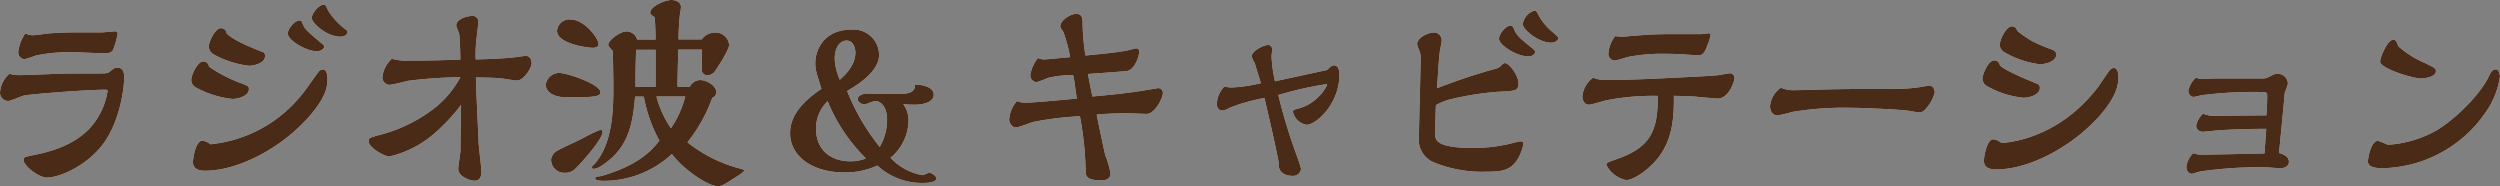
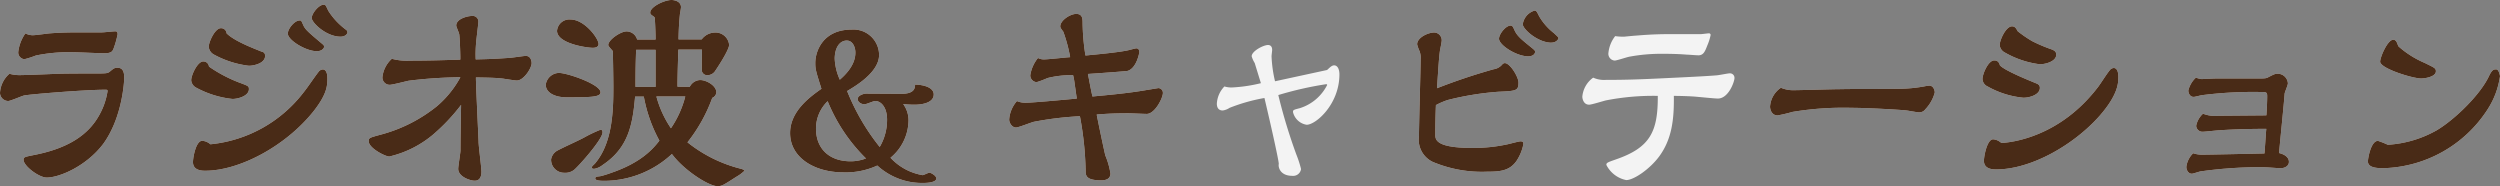
<svg xmlns="http://www.w3.org/2000/svg" viewBox="0 0 366.09 27.24">
  <rect x="0" y="0" width="366.09" height="27.24" fill="#808080" stroke="none" />
  <defs>
    <style>.cls-1{opacity:0.9;}.cls-2{fill:#fff;}.cls-3{fill:#42210b;}</style>
  </defs>
  <title>Asset 14</title>
  <g id="Layer_2" data-name="Layer 2">
    <g id="レイヤー_3" data-name="レイヤー 3">
      <g class="cls-1">
        <path class="cls-2" d="M2.85,11c.81,0,3.81-.12,5.25-.18,1-.06,4.35-.06,5.55-.06,1.89,0,2.1,0,2.43-.27.54-.45.69-.57,1.11-.57.9,0,1,.78,1,1.53,0,.24-.21,5.67-3.06,9.6C12.69,24.3,8.73,26,6.84,26,5.7,26,3.45,24.3,3.45,23.4c0-.39.15-.42,1.47-.69,5.22-1,8-3.06,9.51-5.67a10.4,10.4,0,0,0,1.32-3.69c0-.21-.06-.21-.39-.21-2.76,0-10.65.63-11.82.84-.39.09-2,.81-2.34.81A1.22,1.22,0,0,1,0,13.62,4,4,0,0,1,1.38,10.8,5.28,5.28,0,0,0,2.85,11ZM14.94,4.74c.3,0,1.65-.15,1.92-.15s.36.09.36.45a13.8,13.8,0,0,1-.6,2.1c-.18.45-.39.66-1.41.66-.69,0-3.84-.15-4.47-.15a23.89,23.89,0,0,0-5.49.48,12.13,12.13,0,0,1-1.68.54,1,1,0,0,1-.9-1A5.82,5.82,0,0,1,3.72,4.89a2.39,2.39,0,0,0,1.08.27c.39,0,2.07-.24,2.43-.27,1.83-.15,3.57-.15,4.5-.15Z" />
        <path class="cls-2" d="M35.52,12.27c.81.33.93.36.93.78,0,1-1.59,1.44-2.4,1.44a14.34,14.34,0,0,1-5.31-1.65A1.34,1.34,0,0,1,28,11.76C28,11,28.92,9,29.76,9a.82.82,0,0,1,.84.75A20.64,20.64,0,0,0,35.52,12.27Zm8.91,1.29c.66-.81,1.56-2.19,2.19-3a.84.84,0,0,1,.66-.39c.36,0,.66.39.66,1.29,0,1.11-.06,2.31-2,4.8C41.88,21.36,35.1,25,30.06,25c-.42,0-1.8,0-1.8-1.26,0-.66.42-3.12,1.35-3.12a2,2,0,0,1,1.2.51A19.63,19.63,0,0,0,44.43,13.56ZM38.82,8.19c0,1.08-1.65,1.44-2.37,1.44A14.14,14.14,0,0,1,31.35,8a1.43,1.43,0,0,1-.78-1.14c0-.75.93-2.73,1.77-2.73a.8.8,0,0,1,.84.75c1.11,1.11,3.69,2.1,5.1,2.67C38.61,7.62,38.82,7.77,38.82,8.19Zm8.64-1.38c0,.39-.51.69-1.05.69-1.62,0-4.26-1.62-4.26-2.58,0-.72,1-1.92,1.71-1.92.27,0,.24,0,.54.66s.6.93,2.85,2.82C47.31,6.54,47.46,6.66,47.46,6.81Zm3.42-2.1c0,.33-.42.66-1,.66-2.13,0-4.23-2.07-4.23-2.73S46.68.69,47.4.69c.27,0,.3.09.66.87A10.28,10.28,0,0,0,50.7,4.38.46.46,0,0,1,50.88,4.71Z" />
        <path class="cls-2" d="M59.85,11.82c-.45.09-2.37.6-2.79.6A1.07,1.07,0,0,1,56,11.31a4.21,4.21,0,0,1,1.38-2.7A8.47,8.47,0,0,0,60,8.88c2.61,0,4.77-.06,7.41-.15,0-1.41-.09-3.09-.15-3.63,0-.24-.45-1.17-.45-1.35,0-1,1.65-1.41,2.31-1.41a.82.82,0,0,1,.93.87c0,.24-.3,2.58-.33,3.06a18.73,18.73,0,0,0-.06,2.43c2.37-.06,2.4-.06,4.74-.21.42,0,2.22-.3,2.61-.3.72,0,.84.78.84,1.05,0,.75-1.17,2.55-2.16,2.55-.36,0-1.89-.27-2.22-.3-.87-.09-1.65-.12-3.78-.15,0,1.11.33,7.83.39,9.39,0,.69.42,3.78.42,4.41,0,1.32-.78,1.32-1,1.32-.63,0-2.4-.57-2.4-1.74,0-.42.33-2.31.33-2.7,0-2,.06-4.56.09-6.66a28.11,28.11,0,0,1-4,4.26A15.33,15.33,0,0,1,57,22.92c-.57,0-3-1.23-3-2.22,0-.51,0-.51,2-1.05A22.16,22.16,0,0,0,64,15.54a14.92,14.92,0,0,0,3.42-4.23A67.54,67.54,0,0,0,59.85,11.82Z" />
        <path class="cls-2" d="M82.92,14.25c-1.47,0-3-.57-3-1.86a2,2,0,0,1,1.92-1.71c1.26,0,6.09,1.68,6.09,2.82C88,14.25,86.31,14.25,82.92,14.25ZM80.7,23.34a1.81,1.81,0,0,1,.87-1.26c1.05-.57,2.85-1.35,3.93-1.92A19.37,19.37,0,0,1,87.93,19c.27,0,.3.21.3.39,0,1-3.39,4.83-4.17,5.49a2.13,2.13,0,0,1-1.47.42A1.91,1.91,0,0,1,80.7,23.34ZM86.82,7c-.93,0-5.25-.63-5.25-2.49a1.81,1.81,0,0,1,2-1.65c2,0,4.08,2.73,4.08,3.6C87.63,6.87,87.24,7,86.82,7ZM101,12.72a1.79,1.79,0,0,1,1.53-1c.9,0,2.37.81,2.37,1.8a.94.94,0,0,1-.6.81,23,23,0,0,1-3.63,6.51,20.53,20.53,0,0,0,7.8,3.87c.33.09.54.18.54.3a5.64,5.64,0,0,1-1.17.87c-1.92,1.23-2.13,1.38-2.79,1.38-1.23,0-4.86-2.28-6.66-4.71a14.6,14.6,0,0,1-9.93,3.93c-.27,0-1.29,0-1.29-.33s.27-.27.81-.36a15.7,15.7,0,0,0,1.53-.48c4.47-1.53,6.15-3.57,7.05-4.71a21.58,21.58,0,0,1-2.28-6.45H93c-.36,4.14-1,7.5-4.74,10a2.75,2.75,0,0,1-1.23.57c-.18,0-.36,0-.36-.21s.39-.45.51-.63c2.58-3.09,2.64-7.92,2.64-11.25,0-.84-.06-5.1-.09-5.16s-.66-.69-.66-.87c0-.78,1.83-2,2.67-2A1.62,1.62,0,0,1,93.3,5.79H96c0-1-.06-2.28-.09-2.73s0-.51-.18-.63c-.42-.3-.51-.36-.51-.57C95.19,1,97.29,0,98.34,0c.39,0,1.38.18,1.38,1.05,0,.15-.12.87-.15,1-.12,1.17-.18,2.13-.21,3.72h3.39a2.47,2.47,0,0,1,1.86-1,2,2,0,0,1,2.16,1.8c0,.78-1.89,3.6-2,3.75a1.37,1.37,0,0,1-1.17.69.79.79,0,0,1-.81-.57c-.06-.24,0-2.67,0-3.18H99.33c-.09,3.18-.12,4-.12,5.43Zm-5,0c0-.78,0-4.56,0-5.43H93.15c-.06,1.89-.09,2.79-.09,5.43Zm.12,1.41a15.38,15.38,0,0,0,2.13,4.65,14.8,14.8,0,0,0,2.1-4.65Z" />
        <path class="cls-2" d="M132,13.74c1.92,0,2-.87,2-1.35,1,0,2.73.33,2.73,1.44,0,1.26-1.8,1.5-2.76,1.5-.39,0-.87,0-1.71-.09a4,4,0,0,1,.78,2.43,7.19,7.19,0,0,1-2.64,5.43,8.3,8.3,0,0,0,4.71,2.55c.15,0,.81-.36,1-.36s1,.42,1,.84c0,.66-1.71.66-1.86.66a9.7,9.7,0,0,1-6.78-2.55,11,11,0,0,1-5,1c-4.08,0-7.77-2.07-7.77-5.76,0-3.18,2.88-5.28,4.59-6.48-.81-2.55-.9-2.88-.9-3.78,0-1.68,1.08-4.89,5.34-4.89a3.75,3.75,0,0,1,4,3.72c0,2.58-3.63,4.65-4.68,5.28a32.07,32.07,0,0,0,4.77,8.19,7.78,7.78,0,0,0,1.08-4c0-1.83-.9-2.73-1.74-2.73-.24,0-1.29.48-1.56.48-.42,0-1-.27-1-.78s.87-.78,1.23-.78ZM121.2,14.82a5.57,5.57,0,0,0-1.71,4c0,3,2,4.8,5.07,4.8a6.31,6.31,0,0,0,2.25-.42A24.8,24.8,0,0,1,121.2,14.82ZM124,5.94c-1.08,0-1.77,1.11-1.77,2.67a8.32,8.32,0,0,0,.75,3.06c2.16-1.86,2.28-3.33,2.28-4S124.92,5.94,124,5.94Z" />
        <path class="cls-2" d="M157.35,12.12a9.19,9.19,0,0,0-.21-1.11,14.25,14.25,0,0,0-3.75.42,13.08,13.08,0,0,1-1.59.6,1,1,0,0,1-.93-1A5.24,5.24,0,0,1,152,8.49a1.77,1.77,0,0,0,.87.21c.6,0,3.3-.3,3.84-.33a22.47,22.47,0,0,0-1-3.72c-.27-.36-.45-.6-.45-.78,0-.87,1.44-1.83,2.34-1.83s.93.69.93,1.29a32.41,32.41,0,0,0,.42,4.8c1.2-.12,4.89-.45,6.3-.78.27-.06,1-.27,1.14-.27.3,0,.45.21.45.57,0,0-.36,2.31-1.71,2.73-.18.06-5.25.42-5.82.45.24,1.2.3,1.65.66,3.3,2.25-.21,5.25-.48,7.83-.93l1.83-.3a.69.69,0,0,1,.66.72c0,.72-1.17,3.06-2.37,3.06-.42,0-2.28-.09-2.64-.09-.9,0-2.55,0-4.68.18,0,.15,1.14,5.58,1.26,6a11.31,11.31,0,0,1,.75,2.64c0,.9-.87,1-1.35,1-2,0-2.25-.57-2.28-1.2a47.11,47.11,0,0,0-.84-8.19,48.55,48.55,0,0,0-6.72.81c-.42.09-2.25.84-2.64.84-.6,0-1-.69-1-1.17a4.55,4.55,0,0,1,1.14-2.7,3,3,0,0,0,1.29.24c1.17,0,6.39-.51,7.47-.6Z" />
        <path class="cls-2" d="M195.36,9.57c.57,0,.78.69.78,1.32,0,4.38-3.45,7.38-4.8,7.38a2.44,2.44,0,0,1-2-1.86c0-.3.06-.33,1-.57a6.72,6.72,0,0,0,4-3.39c0-.09-.06-.12-.15-.12a50.31,50.31,0,0,0-7,1.59,80.12,80.12,0,0,0,2.64,8.7,15.78,15.78,0,0,1,.69,2.13,1.16,1.16,0,0,1-1.26,1c-1.92,0-2.1-1.41-2-1.74,0-.45-.93-4.71-2.1-9.66a26.08,26.08,0,0,0-5.1,1.44,2.49,2.49,0,0,1-1,.39c-.6,0-.87-.39-.87-1a3.9,3.9,0,0,1,1.11-2.52,3.54,3.54,0,0,0,1.08.15,22.18,22.18,0,0,0,4.26-.63c-.06-.21-.9-2.91-.9-2.94a3.84,3.84,0,0,1-.45-1c0-.75,1.71-1.65,2.4-1.65.21,0,.6.09.6.72,0,.15-.09.78-.09.93a19,19,0,0,0,.51,3.66l7.62-1.65C194.7,9.93,195,9.57,195.36,9.57Z" />
        <path class="cls-2" d="M218.73,10.14A2,2,0,0,0,220,9.42a.55.55,0,0,1,.36-.18c.75,0,2,2,2,2.85,0,1.2-.3,1.23-3,1.35a43.17,43.17,0,0,0-7.35,1.2,10.51,10.51,0,0,0-1.74.75q-.09,2.16-.09,4.32c0,.69,0,1.95,5.4,1.95a23.16,23.16,0,0,0,5.22-.54c.3-.06,1.59-.42,1.86-.42s.42.06.42.39a6.71,6.71,0,0,1-1,2.46c-1,1.44-2.34,1.59-4.29,1.59a18.55,18.55,0,0,1-8-1.44,3.61,3.61,0,0,1-2-3.78c0-1.8.24-9.63.24-11.22a2.83,2.83,0,0,0-.15-1.2,5.56,5.56,0,0,1-.36-1c0-1,1.59-1.74,2.52-1.74a1.14,1.14,0,0,1,1.08,1.17c0,.24-.24,1.32-.27,1.56-.12.9-.18,1.77-.42,5.43A86.91,86.91,0,0,1,218.73,10.14Zm5.07-1.89c-1.74,0-4.29-1.65-4.29-2.58,0-.69,1-1.92,1.68-1.92.27,0,.33.12.54.57.39.93,1,1.41,2.52,2.64.48.39.54.45.54.63C224.79,7.92,224.43,8.25,223.8,8.25Zm3.39-2c-2,0-4.2-2-4.2-2.7a2.44,2.44,0,0,1,1.74-2c.24,0,.33.18.66.84a8.46,8.46,0,0,0,2.16,2.46c.6.57.66.6.66.75S227.88,6.24,227.19,6.24Z" />
        <path class="cls-2" d="M243,22.86c-1.38,1.89-3.75,3.51-4.86,3.51a4.17,4.17,0,0,1-2.91-2.22c0-.3.12-.36,1.32-.78,5.1-1.74,6.24-4.08,6.21-9.33a36,36,0,0,0-7.59.66c-.39.09-2.1.63-2.46.63-.84,0-1-.9-1-1.17a3.82,3.82,0,0,1,1.59-2.79,3.89,3.89,0,0,0,1.83.33c3.12,0,5.34-.09,8.46-.24,2.52-.12,6.3-.3,7.68-.42.33,0,1.74-.3,2-.3a.66.66,0,0,1,.72.69c0,.54-.87,3-2.43,3-.48,0-2.49-.21-2.91-.24-1.08-.12-3-.15-3.54-.15C245.16,17.46,244.83,20.34,243,22.86ZM237.84,5.37s1.53-.15,1.65-.15C240.3,5.16,242,5,244.26,5c.75,0,4.08,0,4.77,0,.21,0,1.05-.12,1.23-.12a.24.24,0,0,1,.24.24A7.66,7.66,0,0,1,250,6.69c-.33.87-.57,1.41-1.29,1.41C248.4,8.1,247.23,8,247,8c-1.5-.12-2.85-.12-3.39-.12a25.57,25.57,0,0,0-5,.42c-.36.06-1.86.57-2.16.57a1,1,0,0,1-.93-1,4.75,4.75,0,0,1,1-2.58A8.28,8.28,0,0,0,237.84,5.37Z" />
        <path class="cls-2" d="M281.73,12.66a7.27,7.27,0,0,1,.78-.12c.66,0,.81.78.81,1A5.64,5.64,0,0,1,281.94,16a1.08,1.08,0,0,1-.93.45c-.3,0-1.53-.24-1.8-.27-1-.12-5.85-.39-8.07-.39a45.45,45.45,0,0,0-8.67.6,20.36,20.36,0,0,1-2.16.51c-.9,0-1.11-.9-1.11-1.29a3.6,3.6,0,0,1,1.59-2.76,4.52,4.52,0,0,0,1.74.36c1.05,0,5.76-.15,6.72-.15,3.57-.06,5,0,8.85-.06A21,21,0,0,0,281.73,12.66Z" />
        <path class="cls-2" d="M298.71,12.87c0,1-1.5,1.44-2.4,1.44a13.16,13.16,0,0,1-5.25-1.65,1.25,1.25,0,0,1-.75-1.08c0-.75.84-2.73,1.71-2.73.18,0,.66,0,.84.72.66.72,3.75,2,5.25,2.61C298.47,12.33,298.71,12.45,298.71,12.87Zm8.58-.21c.48-.66,1.14-1.74,1.65-2.37a.8.8,0,0,1,.6-.33c.39,0,.66.42.66,1.29s0,2.58-2.76,5.73c-3.75,4.23-10,7.83-15.12,7.83-.42,0-1.8,0-1.8-1.26,0-.66.45-3.15,1.35-3.15a2,2,0,0,1,1.2.54C294.6,20.85,301.68,20.07,307.29,12.66ZM301.11,8c0,1-1.59,1.41-2.4,1.41a13.65,13.65,0,0,1-5.16-1.74,1.34,1.34,0,0,1-.72-1.08c0-.72.9-2.73,1.8-2.73.45,0,.6.3.84.72a18.17,18.17,0,0,0,2.1,1.44,22.27,22.27,0,0,0,3,1.26C300.84,7.44,301.11,7.56,301.11,8Z" />
        <path class="cls-2" d="M331.08,24.48a63.21,63.21,0,0,0-8.7.6c-.24,0-1.2.36-1.41.36-.54,0-.81-.57-.81-1a3.34,3.34,0,0,1,1-2,4,4,0,0,0,1.38.21c.81,0,7.86-.15,9.06-.18.06-.57.21-3.09.27-3.6-3.57,0-6.12.15-6.78.21-.42,0-2.13.21-2.49.21a.92.92,0,0,1-1-.87,3.23,3.23,0,0,1,1-1.77,4.87,4.87,0,0,0,2.28.3l7-.06c.06-.78.12-2,.12-2.82,0-.6-.15-.6-1.14-.6a59.43,59.43,0,0,0-8.28.45c-.21,0-1.14.27-1.35.27-.57,0-.78-.6-.78-.93a3.77,3.77,0,0,1,1.11-1.89,3.43,3.43,0,0,0,.84.21c.15,0,1.83-.09,2.19-.09l6.09,0c1,0,1.17,0,1.53-.21.93-.48,1-.48,1.38-.48a1.5,1.5,0,0,1,1.44,1.41c0,.27-.48,1.32-.48,1.53-.09,1.38-.72,7.44-.81,8.67,1.44.36,1.44,1.14,1.44,1.29,0,.66-.69.93-1.2.93S331.92,24.48,331.08,24.48Z" />
        <path class="cls-2" d="M356.82,19.08c2.76-1.65,6.42-5.28,7.65-7.92.48-1,.72-1,1.08-1s.54.9.54,1a12,12,0,0,1-1.8,4.83A18.75,18.75,0,0,1,349,24.63c-1,0-2.25-.09-2.25-1,0-.39.42-3,1.47-3a12,12,0,0,1,1.44.57A16.6,16.6,0,0,0,356.82,19.08Zm-1.77-9.87c1.47.72,1.65.78,1.65,1.23,0,.78-1.53,1.05-2.16,1.05-1.26,0-6-1.47-6-2.46,0-.66,1.08-3.21,1.92-3.21.36,0,.51.33.63.66s.12.27.15.33A14.14,14.14,0,0,0,355.05,9.21Z" />
        <path class="cls-3" d="M2.85,11c.81,0,3.81-.12,5.25-.18,1-.06,4.35-.06,5.55-.06,1.89,0,2.1,0,2.43-.27.54-.45.69-.57,1.11-.57.9,0,1,.78,1,1.53,0,.24-.21,5.67-3.06,9.6C12.69,24.3,8.73,26,6.84,26,5.7,26,3.45,24.3,3.45,23.4c0-.39.15-.42,1.47-.69,5.22-1,8-3.06,9.51-5.67a10.4,10.4,0,0,0,1.32-3.69c0-.21-.06-.21-.39-.21-2.76,0-10.65.63-11.82.84-.39.09-2,.81-2.34.81A1.22,1.22,0,0,1,0,13.62,4,4,0,0,1,1.38,10.8,5.28,5.28,0,0,0,2.85,11ZM14.94,4.74c.3,0,1.65-.15,1.92-.15s.36.09.36.45a13.8,13.8,0,0,1-.6,2.1c-.18.45-.39.66-1.41.66-.69,0-3.84-.15-4.47-.15a23.89,23.89,0,0,0-5.49.48,12.13,12.13,0,0,1-1.68.54,1,1,0,0,1-.9-1A5.82,5.82,0,0,1,3.72,4.89a2.39,2.39,0,0,0,1.08.27c.39,0,2.07-.24,2.43-.27,1.83-.15,3.57-.15,4.5-.15Z" />
        <path class="cls-3" d="M35.52,12.27c.81.33.93.36.93.78,0,1-1.59,1.44-2.4,1.44a14.34,14.34,0,0,1-5.31-1.65A1.34,1.34,0,0,1,28,11.76C28,11,28.92,9,29.76,9a.82.82,0,0,1,.84.75A20.64,20.64,0,0,0,35.52,12.27Zm8.91,1.29c.66-.81,1.56-2.19,2.19-3a.84.84,0,0,1,.66-.39c.36,0,.66.39.66,1.29,0,1.11-.06,2.31-2,4.8C41.88,21.36,35.1,25,30.06,25c-.42,0-1.8,0-1.8-1.26,0-.66.42-3.12,1.35-3.12a2,2,0,0,1,1.2.51A19.63,19.63,0,0,0,44.43,13.56ZM38.82,8.19c0,1.08-1.65,1.44-2.37,1.44A14.14,14.14,0,0,1,31.35,8a1.43,1.43,0,0,1-.78-1.14c0-.75.93-2.73,1.77-2.73a.8.8,0,0,1,.84.75c1.11,1.11,3.69,2.1,5.1,2.67C38.61,7.62,38.82,7.77,38.82,8.19Zm8.64-1.38c0,.39-.51.69-1.05.69-1.62,0-4.26-1.62-4.26-2.58,0-.72,1-1.92,1.71-1.92.27,0,.24,0,.54.66s.6.93,2.85,2.82C47.31,6.54,47.46,6.66,47.46,6.81Zm3.42-2.1c0,.33-.42.66-1,.66-2.13,0-4.23-2.07-4.23-2.73S46.68.69,47.4.69c.27,0,.3.09.66.87A10.28,10.28,0,0,0,50.7,4.38.46.46,0,0,1,50.88,4.71Z" />
        <path class="cls-3" d="M59.85,11.82c-.45.09-2.37.6-2.79.6A1.07,1.07,0,0,1,56,11.31a4.21,4.21,0,0,1,1.38-2.7A8.47,8.47,0,0,0,60,8.88c2.61,0,4.77-.06,7.41-.15,0-1.41-.09-3.09-.15-3.63,0-.24-.45-1.17-.45-1.35,0-1,1.65-1.41,2.31-1.41a.82.82,0,0,1,.93.87c0,.24-.3,2.58-.33,3.06a18.73,18.73,0,0,0-.06,2.43c2.37-.06,2.4-.06,4.74-.21.42,0,2.22-.3,2.61-.3.72,0,.84.78.84,1.05,0,.75-1.17,2.55-2.16,2.55-.36,0-1.89-.27-2.22-.3-.87-.09-1.65-.12-3.78-.15,0,1.11.33,7.83.39,9.39,0,.69.42,3.78.42,4.41,0,1.32-.78,1.32-1,1.32-.63,0-2.4-.57-2.4-1.74,0-.42.33-2.31.33-2.7,0-2,.06-4.56.09-6.66a28.11,28.11,0,0,1-4,4.26A15.33,15.33,0,0,1,57,22.92c-.57,0-3-1.23-3-2.22,0-.51,0-.51,2-1.05A22.16,22.16,0,0,0,64,15.54a14.92,14.92,0,0,0,3.42-4.23A67.54,67.54,0,0,0,59.85,11.82Z" />
        <path class="cls-3" d="M82.92,14.25c-1.47,0-3-.57-3-1.86a2,2,0,0,1,1.92-1.71c1.26,0,6.09,1.68,6.09,2.82C88,14.25,86.31,14.25,82.92,14.25ZM80.7,23.34a1.81,1.81,0,0,1,.87-1.26c1.05-.57,2.85-1.35,3.93-1.92A19.37,19.37,0,0,1,87.93,19c.27,0,.3.21.3.39,0,1-3.39,4.83-4.17,5.49a2.13,2.13,0,0,1-1.47.42A1.91,1.91,0,0,1,80.7,23.34ZM86.82,7c-.93,0-5.25-.63-5.25-2.49a1.81,1.81,0,0,1,2-1.65c2,0,4.08,2.73,4.08,3.6C87.63,6.87,87.24,7,86.82,7ZM101,12.72a1.79,1.79,0,0,1,1.53-1c.9,0,2.37.81,2.37,1.8a.94.94,0,0,1-.6.81,23,23,0,0,1-3.63,6.51,20.53,20.53,0,0,0,7.8,3.87c.33.09.54.18.54.3a5.64,5.64,0,0,1-1.17.87c-1.92,1.23-2.13,1.38-2.79,1.38-1.23,0-4.86-2.28-6.66-4.71a14.6,14.6,0,0,1-9.93,3.93c-.27,0-1.29,0-1.29-.33s.27-.27.81-.36a15.7,15.7,0,0,0,1.53-.48c4.47-1.53,6.15-3.57,7.05-4.71a21.58,21.58,0,0,1-2.28-6.45H93c-.36,4.14-1,7.5-4.74,10a2.75,2.75,0,0,1-1.23.57c-.18,0-.36,0-.36-.21s.39-.45.51-.63c2.58-3.09,2.64-7.92,2.64-11.25,0-.84-.06-5.1-.09-5.16s-.66-.69-.66-.87c0-.78,1.83-2,2.67-2A1.62,1.62,0,0,1,93.3,5.79H96c0-1-.06-2.28-.09-2.73s0-.51-.18-.63c-.42-.3-.51-.36-.51-.57C95.19,1,97.29,0,98.34,0c.39,0,1.38.18,1.38,1.05,0,.15-.12.87-.15,1-.12,1.17-.18,2.13-.21,3.72h3.39a2.47,2.47,0,0,1,1.86-1,2,2,0,0,1,2.16,1.8c0,.78-1.89,3.6-2,3.75a1.37,1.37,0,0,1-1.17.69.79.79,0,0,1-.81-.57c-.06-.24,0-2.67,0-3.18H99.33c-.09,3.18-.12,4-.12,5.43Zm-5,0c0-.78,0-4.56,0-5.43H93.15c-.06,1.89-.09,2.79-.09,5.43Zm.12,1.41a15.38,15.38,0,0,0,2.13,4.65,14.8,14.8,0,0,0,2.1-4.65Z" />
        <path class="cls-3" d="M132,13.74c1.92,0,2-.87,2-1.35,1,0,2.73.33,2.73,1.44,0,1.26-1.8,1.5-2.76,1.5-.39,0-.87,0-1.71-.09a4,4,0,0,1,.78,2.43,7.19,7.19,0,0,1-2.64,5.43,8.3,8.3,0,0,0,4.71,2.55c.15,0,.81-.36,1-.36s1,.42,1,.84c0,.66-1.71.66-1.86.66a9.7,9.7,0,0,1-6.78-2.55,11,11,0,0,1-5,1c-4.08,0-7.77-2.07-7.77-5.76,0-3.18,2.88-5.28,4.59-6.48-.81-2.55-.9-2.88-.9-3.78,0-1.68,1.08-4.89,5.34-4.89a3.75,3.75,0,0,1,4,3.72c0,2.58-3.63,4.65-4.68,5.28a32.07,32.07,0,0,0,4.77,8.19,7.78,7.78,0,0,0,1.08-4c0-1.83-.9-2.73-1.74-2.73-.24,0-1.29.48-1.56.48-.42,0-1-.27-1-.78s.87-.78,1.23-.78ZM121.2,14.82a5.57,5.57,0,0,0-1.71,4c0,3,2,4.8,5.07,4.8a6.31,6.31,0,0,0,2.25-.42A24.8,24.8,0,0,1,121.2,14.82ZM124,5.94c-1.08,0-1.77,1.11-1.77,2.67a8.32,8.32,0,0,0,.75,3.06c2.16-1.86,2.28-3.33,2.28-4S124.92,5.94,124,5.94Z" />
        <path class="cls-3" d="M157.35,12.12a9.19,9.19,0,0,0-.21-1.11,14.25,14.25,0,0,0-3.75.42,13.08,13.08,0,0,1-1.59.6,1,1,0,0,1-.93-1A5.24,5.24,0,0,1,152,8.49a1.77,1.77,0,0,0,.87.21c.6,0,3.3-.3,3.84-.33a22.47,22.47,0,0,0-1-3.72c-.27-.36-.45-.6-.45-.78,0-.87,1.44-1.83,2.34-1.83s.93.69.93,1.29a32.41,32.41,0,0,0,.42,4.8c1.2-.12,4.89-.45,6.3-.78.27-.06,1-.27,1.14-.27.3,0,.45.21.45.57,0,0-.36,2.31-1.71,2.73-.18.06-5.25.42-5.82.45.24,1.2.3,1.65.66,3.3,2.25-.21,5.25-.48,7.83-.93l1.83-.3a.69.69,0,0,1,.66.72c0,.72-1.17,3.06-2.37,3.06-.42,0-2.28-.09-2.64-.09-.9,0-2.55,0-4.68.18,0,.15,1.14,5.58,1.26,6a11.31,11.31,0,0,1,.75,2.64c0,.9-.87,1-1.35,1-2,0-2.25-.57-2.28-1.2a47.11,47.11,0,0,0-.84-8.19,48.55,48.55,0,0,0-6.72.81c-.42.09-2.25.84-2.64.84-.6,0-1-.69-1-1.17a4.55,4.55,0,0,1,1.14-2.7,3,3,0,0,0,1.29.24c1.17,0,6.39-.51,7.47-.6Z" />
-         <path class="cls-3" d="M195.36,9.57c.57,0,.78.69.78,1.32,0,4.38-3.45,7.38-4.8,7.38a2.44,2.44,0,0,1-2-1.86c0-.3.06-.33,1-.57a6.72,6.72,0,0,0,4-3.39c0-.09-.06-.12-.15-.12a50.31,50.31,0,0,0-7,1.59,80.12,80.12,0,0,0,2.64,8.7,15.78,15.78,0,0,1,.69,2.13,1.16,1.16,0,0,1-1.26,1c-1.92,0-2.1-1.41-2-1.74,0-.45-.93-4.71-2.1-9.66a26.08,26.08,0,0,0-5.1,1.44,2.49,2.49,0,0,1-1,.39c-.6,0-.87-.39-.87-1a3.9,3.9,0,0,1,1.11-2.52,3.54,3.54,0,0,0,1.08.15,22.18,22.18,0,0,0,4.26-.63c-.06-.21-.9-2.91-.9-2.94a3.84,3.84,0,0,1-.45-1c0-.75,1.71-1.65,2.4-1.65.21,0,.6.09.6.72,0,.15-.09.78-.09.93a19,19,0,0,0,.51,3.66l7.62-1.65C194.7,9.93,195,9.57,195.36,9.57Z" />
        <path class="cls-3" d="M218.73,10.14A2,2,0,0,0,220,9.42a.55.55,0,0,1,.36-.18c.75,0,2,2,2,2.85,0,1.2-.3,1.23-3,1.35a43.17,43.17,0,0,0-7.35,1.2,10.51,10.51,0,0,0-1.74.75q-.09,2.16-.09,4.32c0,.69,0,1.95,5.4,1.95a23.16,23.16,0,0,0,5.22-.54c.3-.06,1.59-.42,1.86-.42s.42.06.42.39a6.71,6.71,0,0,1-1,2.46c-1,1.44-2.34,1.59-4.29,1.59a18.55,18.55,0,0,1-8-1.44,3.61,3.61,0,0,1-2-3.78c0-1.8.24-9.63.24-11.22a2.83,2.83,0,0,0-.15-1.2,5.56,5.56,0,0,1-.36-1c0-1,1.59-1.74,2.52-1.74a1.14,1.14,0,0,1,1.08,1.17c0,.24-.24,1.32-.27,1.56-.12.9-.18,1.77-.42,5.43A86.91,86.91,0,0,1,218.73,10.14Zm5.07-1.89c-1.74,0-4.29-1.65-4.29-2.58,0-.69,1-1.92,1.68-1.92.27,0,.33.12.54.57.39.93,1,1.41,2.52,2.64.48.39.54.45.54.63C224.79,7.92,224.43,8.25,223.8,8.25Zm3.39-2c-2,0-4.2-2-4.2-2.7a2.44,2.44,0,0,1,1.74-2c.24,0,.33.18.66.84a8.46,8.46,0,0,0,2.16,2.46c.6.57.66.6.66.75S227.88,6.24,227.19,6.24Z" />
-         <path class="cls-3" d="M243,22.86c-1.38,1.89-3.75,3.51-4.86,3.51a4.17,4.17,0,0,1-2.91-2.22c0-.3.12-.36,1.32-.78,5.1-1.74,6.24-4.08,6.21-9.33a36,36,0,0,0-7.59.66c-.39.09-2.1.63-2.46.63-.84,0-1-.9-1-1.17a3.82,3.82,0,0,1,1.59-2.79,3.89,3.89,0,0,0,1.83.33c3.12,0,5.34-.09,8.46-.24,2.52-.12,6.3-.3,7.68-.42.33,0,1.74-.3,2-.3a.66.66,0,0,1,.72.69c0,.54-.87,3-2.43,3-.48,0-2.49-.21-2.91-.24-1.08-.12-3-.15-3.54-.15C245.16,17.46,244.83,20.34,243,22.86ZM237.84,5.37s1.53-.15,1.65-.15C240.3,5.16,242,5,244.26,5c.75,0,4.08,0,4.77,0,.21,0,1.05-.12,1.23-.12a.24.24,0,0,1,.24.24A7.66,7.66,0,0,1,250,6.69c-.33.87-.57,1.41-1.29,1.41C248.4,8.1,247.23,8,247,8c-1.5-.12-2.85-.12-3.39-.12a25.57,25.57,0,0,0-5,.42c-.36.06-1.86.57-2.16.57a1,1,0,0,1-.93-1,4.75,4.75,0,0,1,1-2.58A8.28,8.28,0,0,0,237.84,5.37Z" />
        <path class="cls-3" d="M281.73,12.66a7.27,7.27,0,0,1,.78-.12c.66,0,.81.78.81,1A5.64,5.64,0,0,1,281.94,16a1.08,1.08,0,0,1-.93.45c-.3,0-1.53-.24-1.8-.27-1-.12-5.85-.39-8.07-.39a45.45,45.45,0,0,0-8.67.6,20.36,20.36,0,0,1-2.16.51c-.9,0-1.11-.9-1.11-1.29a3.6,3.6,0,0,1,1.59-2.76,4.52,4.52,0,0,0,1.74.36c1.05,0,5.76-.15,6.72-.15,3.57-.06,5,0,8.85-.06A21,21,0,0,0,281.73,12.66Z" />
        <path class="cls-3" d="M298.71,12.87c0,1-1.5,1.44-2.4,1.44a13.16,13.16,0,0,1-5.25-1.65,1.25,1.25,0,0,1-.75-1.08c0-.75.84-2.73,1.71-2.73.18,0,.66,0,.84.72.66.72,3.75,2,5.25,2.61C298.47,12.33,298.71,12.45,298.71,12.87Zm8.58-.21c.48-.66,1.14-1.74,1.65-2.37a.8.8,0,0,1,.6-.33c.39,0,.66.42.66,1.29s0,2.58-2.76,5.73c-3.75,4.23-10,7.83-15.12,7.83-.42,0-1.8,0-1.8-1.26,0-.66.45-3.15,1.35-3.15a2,2,0,0,1,1.2.54C294.6,20.85,301.68,20.07,307.29,12.66ZM301.11,8c0,1-1.59,1.41-2.4,1.41a13.65,13.65,0,0,1-5.16-1.74,1.34,1.34,0,0,1-.72-1.08c0-.72.9-2.73,1.8-2.73.45,0,.6.3.84.72a18.17,18.17,0,0,0,2.1,1.44,22.27,22.27,0,0,0,3,1.26C300.84,7.44,301.11,7.56,301.11,8Z" />
        <path class="cls-3" d="M331.08,24.48a63.21,63.21,0,0,0-8.7.6c-.24,0-1.2.36-1.41.36-.54,0-.81-.57-.81-1a3.34,3.34,0,0,1,1-2,4,4,0,0,0,1.38.21c.81,0,7.86-.15,9.06-.18.06-.57.21-3.09.27-3.6-3.57,0-6.12.15-6.78.21-.42,0-2.13.21-2.49.21a.92.92,0,0,1-1-.87,3.23,3.23,0,0,1,1-1.77,4.87,4.87,0,0,0,2.28.3l7-.06c.06-.78.12-2,.12-2.82,0-.6-.15-.6-1.14-.6a59.43,59.43,0,0,0-8.28.45c-.21,0-1.14.27-1.35.27-.57,0-.78-.6-.78-.93a3.77,3.77,0,0,1,1.11-1.89,3.43,3.43,0,0,0,.84.21c.15,0,1.83-.09,2.19-.09l6.09,0c1,0,1.17,0,1.53-.21.93-.48,1-.48,1.38-.48a1.5,1.5,0,0,1,1.44,1.41c0,.27-.48,1.32-.48,1.53-.09,1.38-.72,7.44-.81,8.67,1.44.36,1.44,1.14,1.44,1.29,0,.66-.69.93-1.2.93S331.92,24.48,331.08,24.48Z" />
        <path class="cls-3" d="M356.82,19.08c2.76-1.65,6.42-5.28,7.65-7.92.48-1,.72-1,1.08-1s.54.9.54,1a12,12,0,0,1-1.8,4.83A18.75,18.75,0,0,1,349,24.63c-1,0-2.25-.09-2.25-1,0-.39.42-3,1.47-3a12,12,0,0,1,1.44.57A16.6,16.6,0,0,0,356.82,19.08Zm-1.77-9.87c1.47.72,1.65.78,1.65,1.23,0,.78-1.53,1.05-2.16,1.05-1.26,0-6-1.47-6-2.46,0-.66,1.08-3.21,1.92-3.21.36,0,.51.33.63.66s.12.27.15.33A14.14,14.14,0,0,0,355.05,9.21Z" />
      </g>
    </g>
  </g>
</svg>